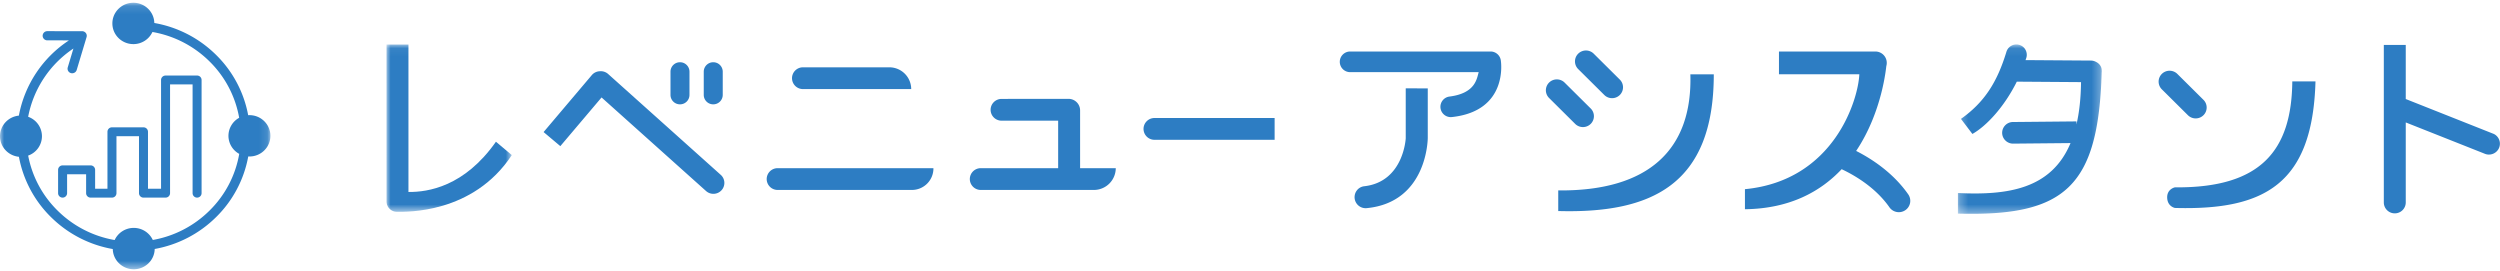
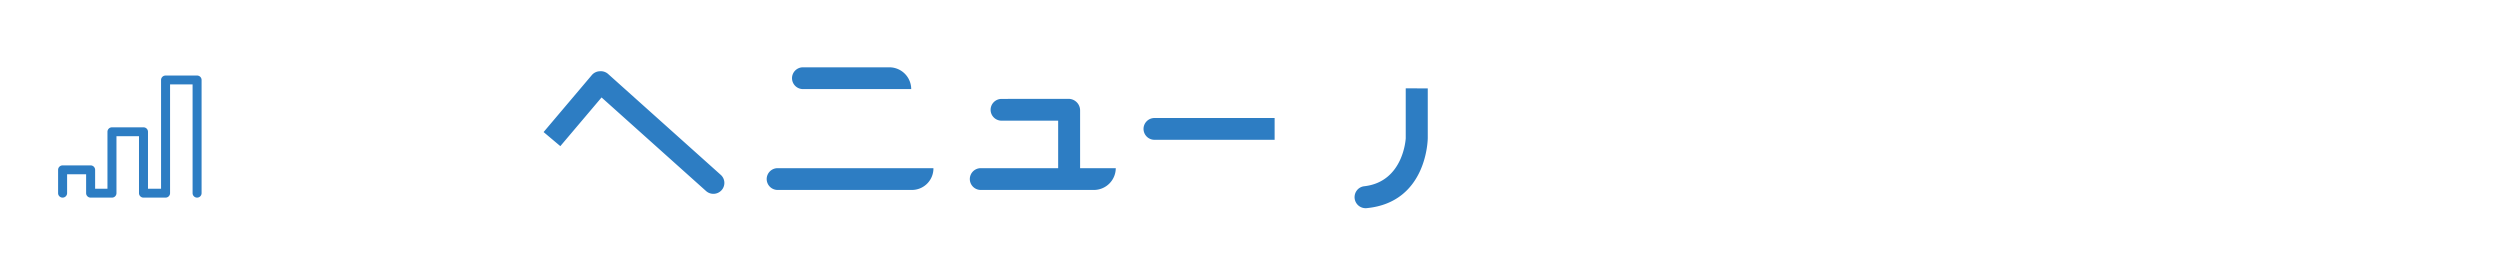
<svg xmlns="http://www.w3.org/2000/svg" xmlns:xlink="http://www.w3.org/1999/xlink" width="304" height="33">
  <defs>
-     <path id="a" d="M0 .116V32.52h32.882V.116z" />
    <path id="c" d="M0 .05v20.345h15.236V.05z" />
    <path id="e" d="M17.741.042H.245v20.597H17.74z" />
  </defs>
  <g fill="none" fill-rule="evenodd">
    <g transform="translate(0 .22)">
      <mask id="b" fill="#fff">
        <use xlink:href="#a" />
      </mask>
      <path fill="#2d7dc3" d="M30.326 13.78c-.05 0-.098.006-.148.009a13.8 13.8 0 0 0-3.933-7.364 14.14 14.14 0 0 0-7.48-3.85c-.03-1.365-1.162-2.462-2.553-2.46-1.409.003-2.55 1.13-2.547 2.519.003 1.388 1.147 2.512 2.555 2.51a2.55 2.55 0 0 0 2.317-1.475c2.6.453 4.997 1.671 6.907 3.547a12.7 12.7 0 0 1 3.639 6.887 2.51 2.51 0 0 0-1.304 2.196 2.51 2.51 0 0 0 1.311 2.192 12.7 12.7 0 0 1-3.615 6.899 13 13 0 0 1-6.895 3.57 2.55 2.55 0 0 0-2.321-1.467 2.55 2.55 0 0 0-2.317 1.475 13 13 0 0 1-6.907-3.548 12.7 12.7 0 0 1-3.61-6.72 2.51 2.51 0 0 0 1.677-2.363 2.515 2.515 0 0 0-1.678-2.356 12.88 12.88 0 0 1 5.503-8.3l-.688 2.29a.557.557 0 0 0 .543.718c.245 0 .47-.157.544-.4l1.202-3.999a.55.55 0 0 0-.09-.493.57.57 0 0 0-.453-.224l-4.231-.004a.563.563 0 0 0-.568.558c0 .31.254.56.567.56l2.634.002a14 14 0 0 0-6.092 9.15C1.005 13.968-.002 15.04 0 16.346s1.01 2.374 2.3 2.498a13.8 13.8 0 0 0 3.934 7.369 14.14 14.14 0 0 0 7.48 3.85c.03 1.365 1.162 2.461 2.553 2.46 1.391-.003 2.518-1.103 2.544-2.467a14.14 14.14 0 0 0 7.467-3.876 13.8 13.8 0 0 0 3.909-7.377q.073.006.148.007c1.409-.002 2.55-1.13 2.547-2.518-.003-1.389-1.147-2.513-2.556-2.51" mask="url(#b)" />
    </g>
    <path fill="#2d7dc3" d="M23.966 9.187h-3.834a.544.544 0 0 0-.548.539V22.95h-1.588v-6.927a.544.544 0 0 0-.548-.54h-3.834a.544.544 0 0 0-.547.54v6.927h-1.5v-2.299a.544.544 0 0 0-.547-.539H7.612a.544.544 0 0 0-.548.54v2.838c0 .297.246.54.548.54a.544.544 0 0 0 .547-.54v-2.3h2.313v2.3c0 .297.246.54.548.54h2.594a.544.544 0 0 0 .548-.54v-6.928h2.74v6.928c0 .297.245.54.546.54h2.684a.544.544 0 0 0 .547-.54V10.266h2.74V23.49c0 .297.245.54.547.54a.544.544 0 0 0 .547-.54V9.726a.544.544 0 0 0-.547-.54m146.971 7.626s-.247 5.297-5.054 5.837a1.3 1.3 0 0 0-.89.508 1.343 1.343 0 0 0 1.228 2.15c7.396-.737 7.395-8.534 7.395-8.534V10.75l-2.679-.01zm-73.293-5.979h13.16a2.66 2.66 0 0 0-2.668-2.648H97.644a1.33 1.33 0 0 0-1.335 1.324 1.33 1.33 0 0 0 1.335 1.324m41.409 4.841A1.33 1.33 0 0 0 140.388 17h14.606v-2.65h-14.606a1.33 1.33 0 0 0-1.335 1.324m-44.49 4.776a1.33 1.33 0 0 0-1.334 1.324 1.33 1.33 0 0 0 1.334 1.324h16.313a2.62 2.62 0 0 0 2.63-2.61.04.04 0 0 0-.04-.038zm36.777 0v-7.027c0-.776-.633-1.405-1.415-1.404l-8.131.008c-.737 0-1.335.593-1.335 1.324s.598 1.324 1.335 1.324h6.878v5.775h-9.408a1.33 1.33 0 0 0-1.334 1.324 1.33 1.33 0 0 0 1.334 1.324h13.745a2.66 2.66 0 0 0 2.668-2.648zM73.94 8.99a1.33 1.33 0 0 0-.984-.327 1.33 1.33 0 0 0-.986.463l-5.869 6.932 2.035 1.712 5.014-5.921 12.716 11.389a1.34 1.34 0 0 0 1.883-.117 1.317 1.317 0 0 0-.117-1.869z" />
    <g transform="translate(47 5.363)">
      <mask id="d" fill="#fff">
        <use xlink:href="#c" />
      </mask>
-       <path fill="#2d7dc3" d="M2.668 17.98V.05H0s0 19.121.004 19.18c.048.66.603 1.169 1.26 1.164 1.06-.007 9.242.296 13.972-6.899l-1.93-1.624c-3.837 5.465-8.261 6.132-10.638 6.11" mask="url(#d)" />
    </g>
    <g transform="translate(237.837 5.363)">
      <mask id="f" fill="#fff">
        <use xlink:href="#e" />
      </mask>
-       <path fill="#2d7dc3" d="m17.736 3.274.001-.035c.013-.478-.284-.876-.697-1.075a1.3 1.3 0 0 0-.616-.162l-7.952-.057c.03-.096.065-.19.095-.287A1.254 1.254 0 0 0 7.72.095a1.27 1.27 0 0 0-1.576.84C5.017 4.657 3.441 7.093.617 9.095l1.39 1.83c1.694-.953 3.866-3.269 5.4-6.359l7.81.057c-.023 1.983-.214 3.688-.554 5.15v-.374l-7.721.074a1.32 1.32 0 0 0-1.317 1.322c.005.72.6 1.307 1.325 1.307h.004l6.987-.067C11.593 17.65 6.276 18.401.245 18.11v2.507c13.074.352 17.072-3.29 17.486-17.198.002-.031.01-.061.01-.093l-.005-.051" mask="url(#f)" />
    </g>
-     <path fill="#2d7dc3" d="M225.707 18.354c3.204-4.778 3.644-10.231 3.672-10.33a1.384 1.384 0 0 0-1.341-1.76h-11.716V9.03h9.772c-.123 3.005-3.014 12.926-13.91 13.974v2.439c5.472-.07 9.208-2.16 11.76-4.87 1.425.666 4.079 2.152 5.81 4.634a1.4 1.4 0 0 0 1.936.35 1.374 1.374 0 0 0 .352-1.922c-1.881-2.695-4.56-4.383-6.335-5.282m77.523-2.073-10.69-4.239V5.462h-2.668V24.62a1.33 1.33 0 0 0 1.334 1.324 1.33 1.33 0 0 0 1.334-1.324v-9.733l9.54 3.781a1.34 1.34 0 0 0 1.778-.623 1.32 1.32 0 0 0-.628-1.766M195.083 11.55a1.34 1.34 0 0 0 1.886 0 1.317 1.317 0 0 0 0-1.872l-3.173-3.15a1.34 1.34 0 0 0-1.887 0 1.317 1.317 0 0 0 0 1.873zm-1.653 3.514a1.317 1.317 0 0 0 0-1.872l-3.175-3.15a1.34 1.34 0 0 0-1.886 0 1.317 1.317 0 0 0 0 1.873l3.173 3.15a1.34 1.34 0 0 0 1.887 0m-3.947 8.09v2.507c11.31.316 18.915-3.173 18.914-16.622h-2.848c.273 9.152-5.08 14.221-16.066 14.115M82.687 12.688a1.15 1.15 0 0 0 1.154-1.146V8.715a1.15 1.15 0 0 0-1.154-1.146 1.15 1.15 0 0 0-1.155 1.146v2.827a1.15 1.15 0 0 0 1.155 1.146m4.043 0a1.15 1.15 0 0 0 1.155-1.146V8.715a1.15 1.15 0 0 0-1.154-1.146 1.15 1.15 0 0 0-1.155 1.146v2.827a1.15 1.15 0 0 0 1.155 1.146m94.516-6.425h-17.064a1.26 1.26 0 0 0-1.265 1.256 1.26 1.26 0 0 0 1.265 1.255h15.626c-.232.773-.369 2.563-3.55 2.967a1.257 1.257 0 0 0-1.094 1.404 1.26 1.26 0 0 0 1.415 1.086c6.854-.757 5.933-6.757 5.928-6.816a1.26 1.26 0 0 0-1.26-1.152m86.692 7.748a1.317 1.317 0 0 0 0-1.872l-3.175-3.15a1.34 1.34 0 0 0-1.886 0 1.317 1.317 0 0 0 0 1.872l3.173 3.15a1.34 1.34 0 0 0 1.887 0m-3.465 8.769s-.982.192-.945 1.267.945 1.24.945 1.24c10.957.306 16.741-2.96 17.09-15.393h-2.82c-.08 8.374-3.788 12.987-14.27 12.886" />
  </g>
</svg>